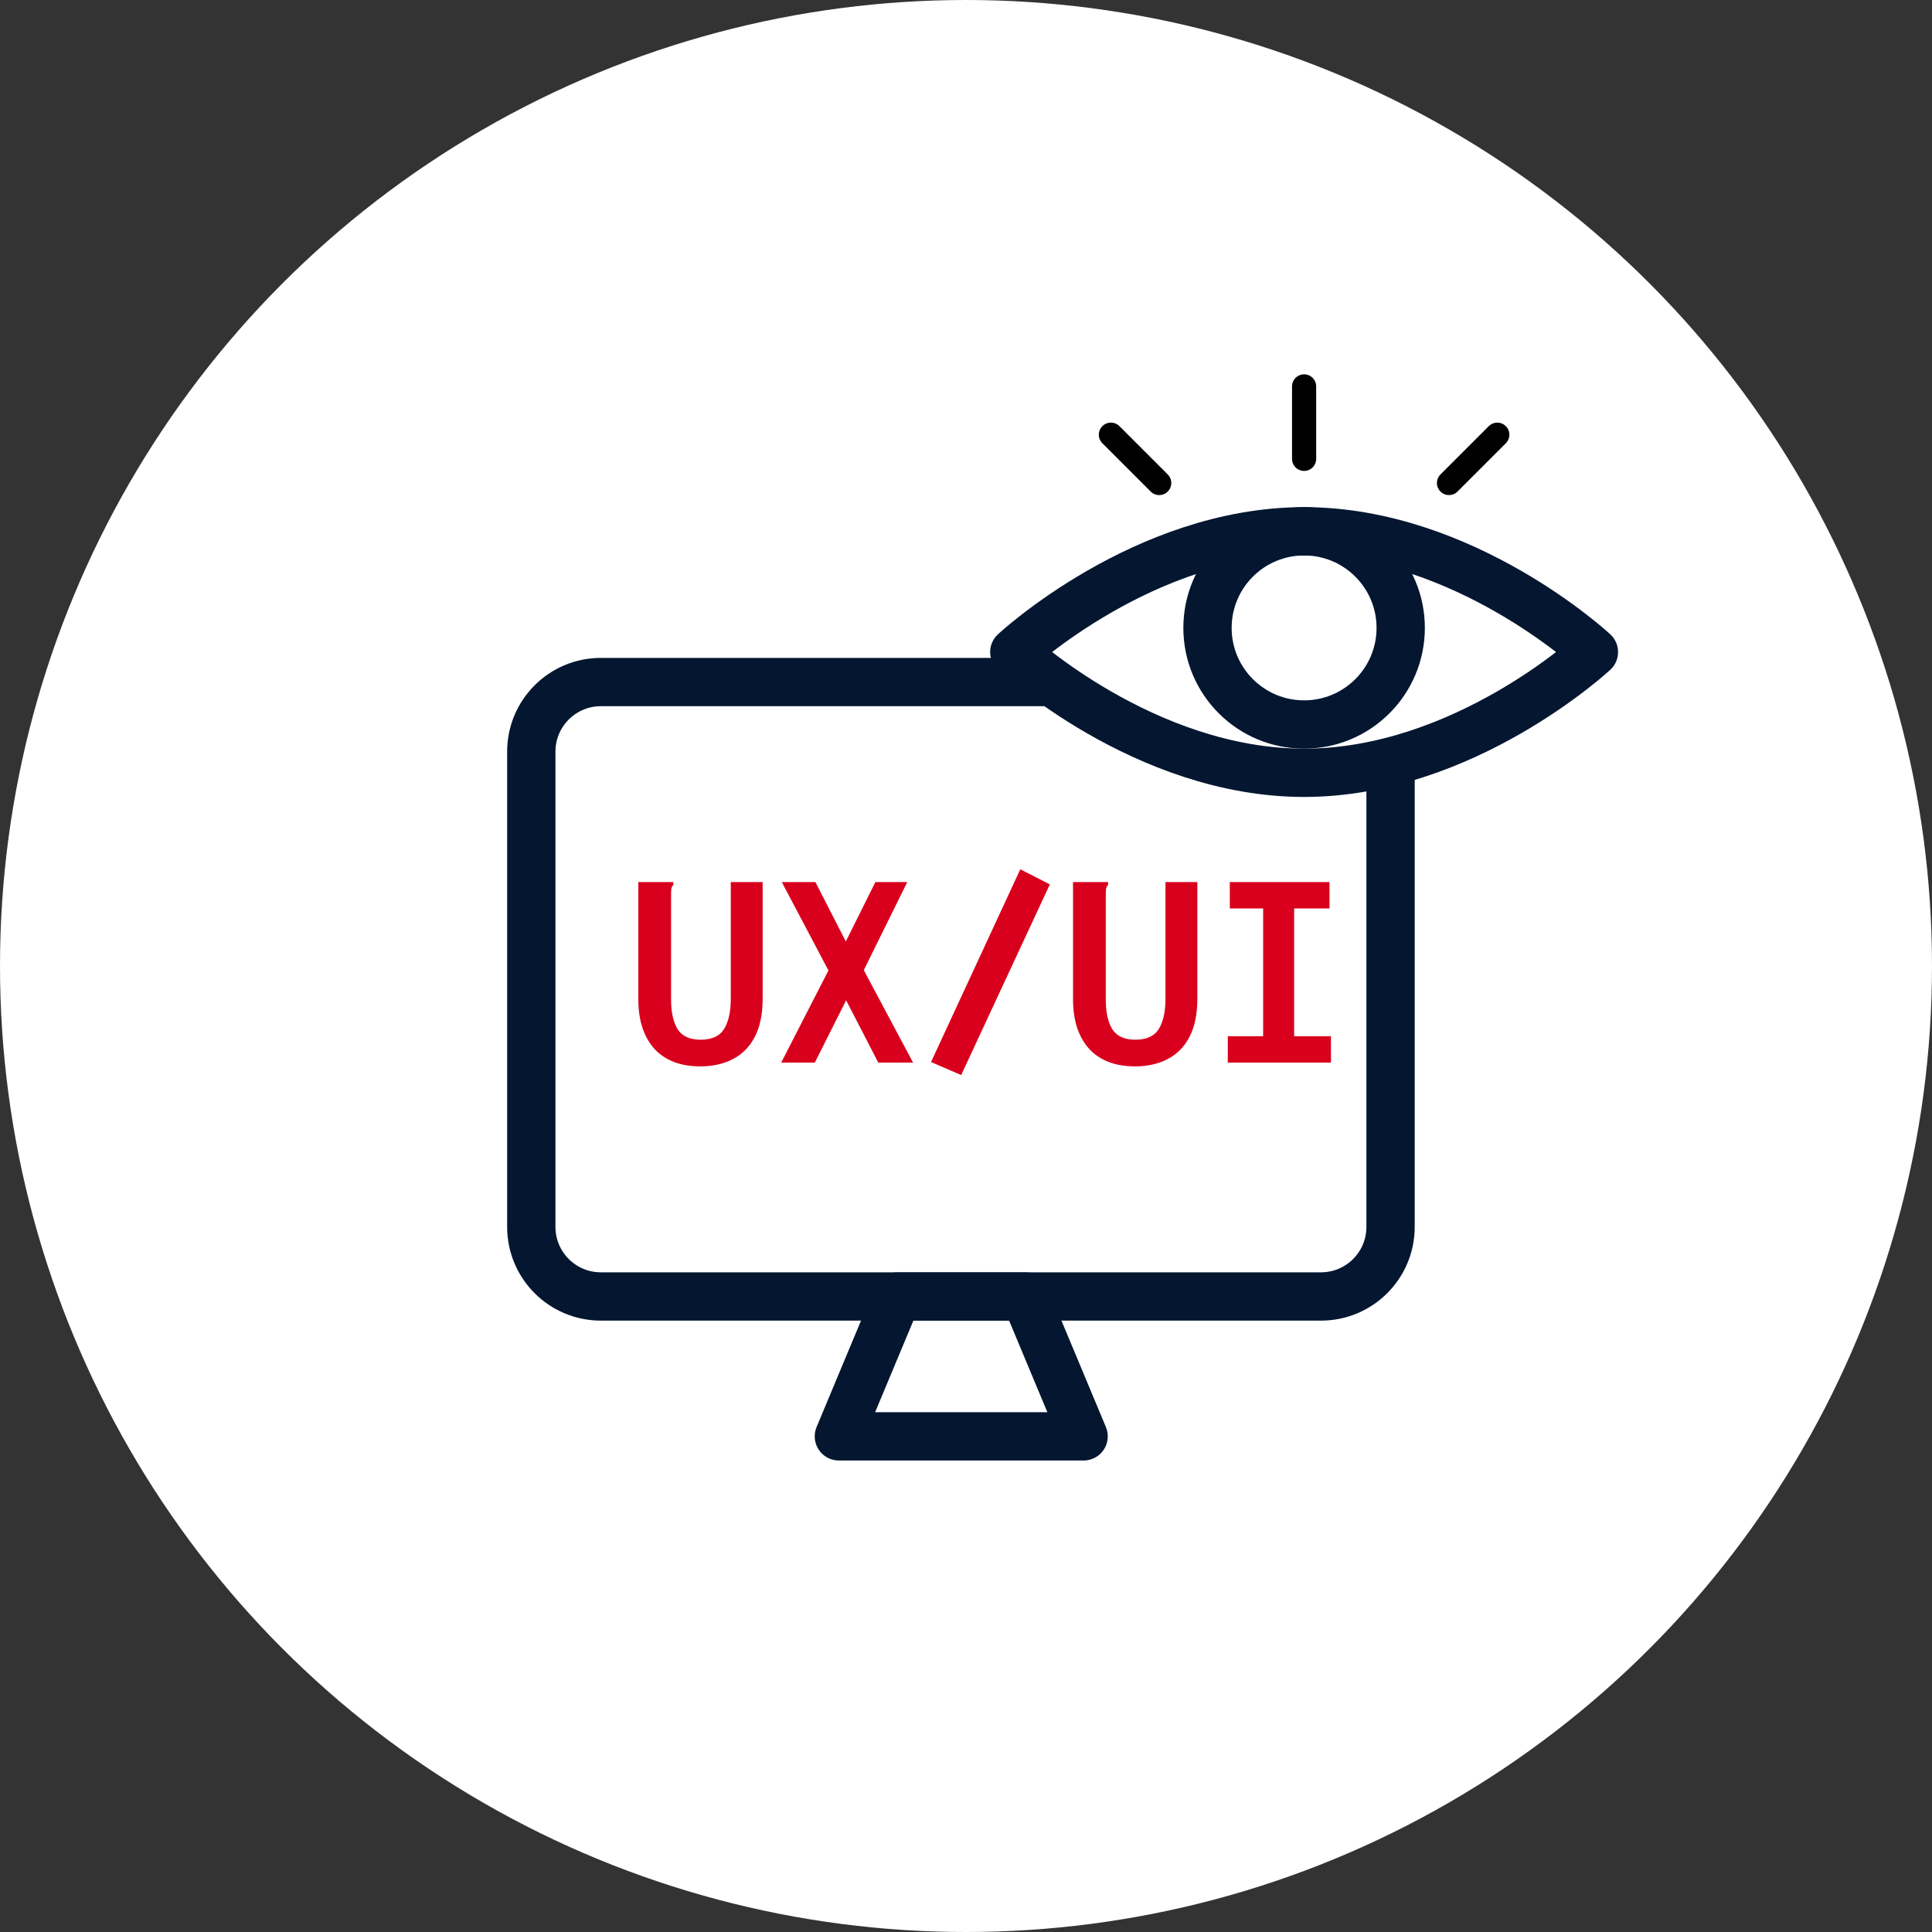
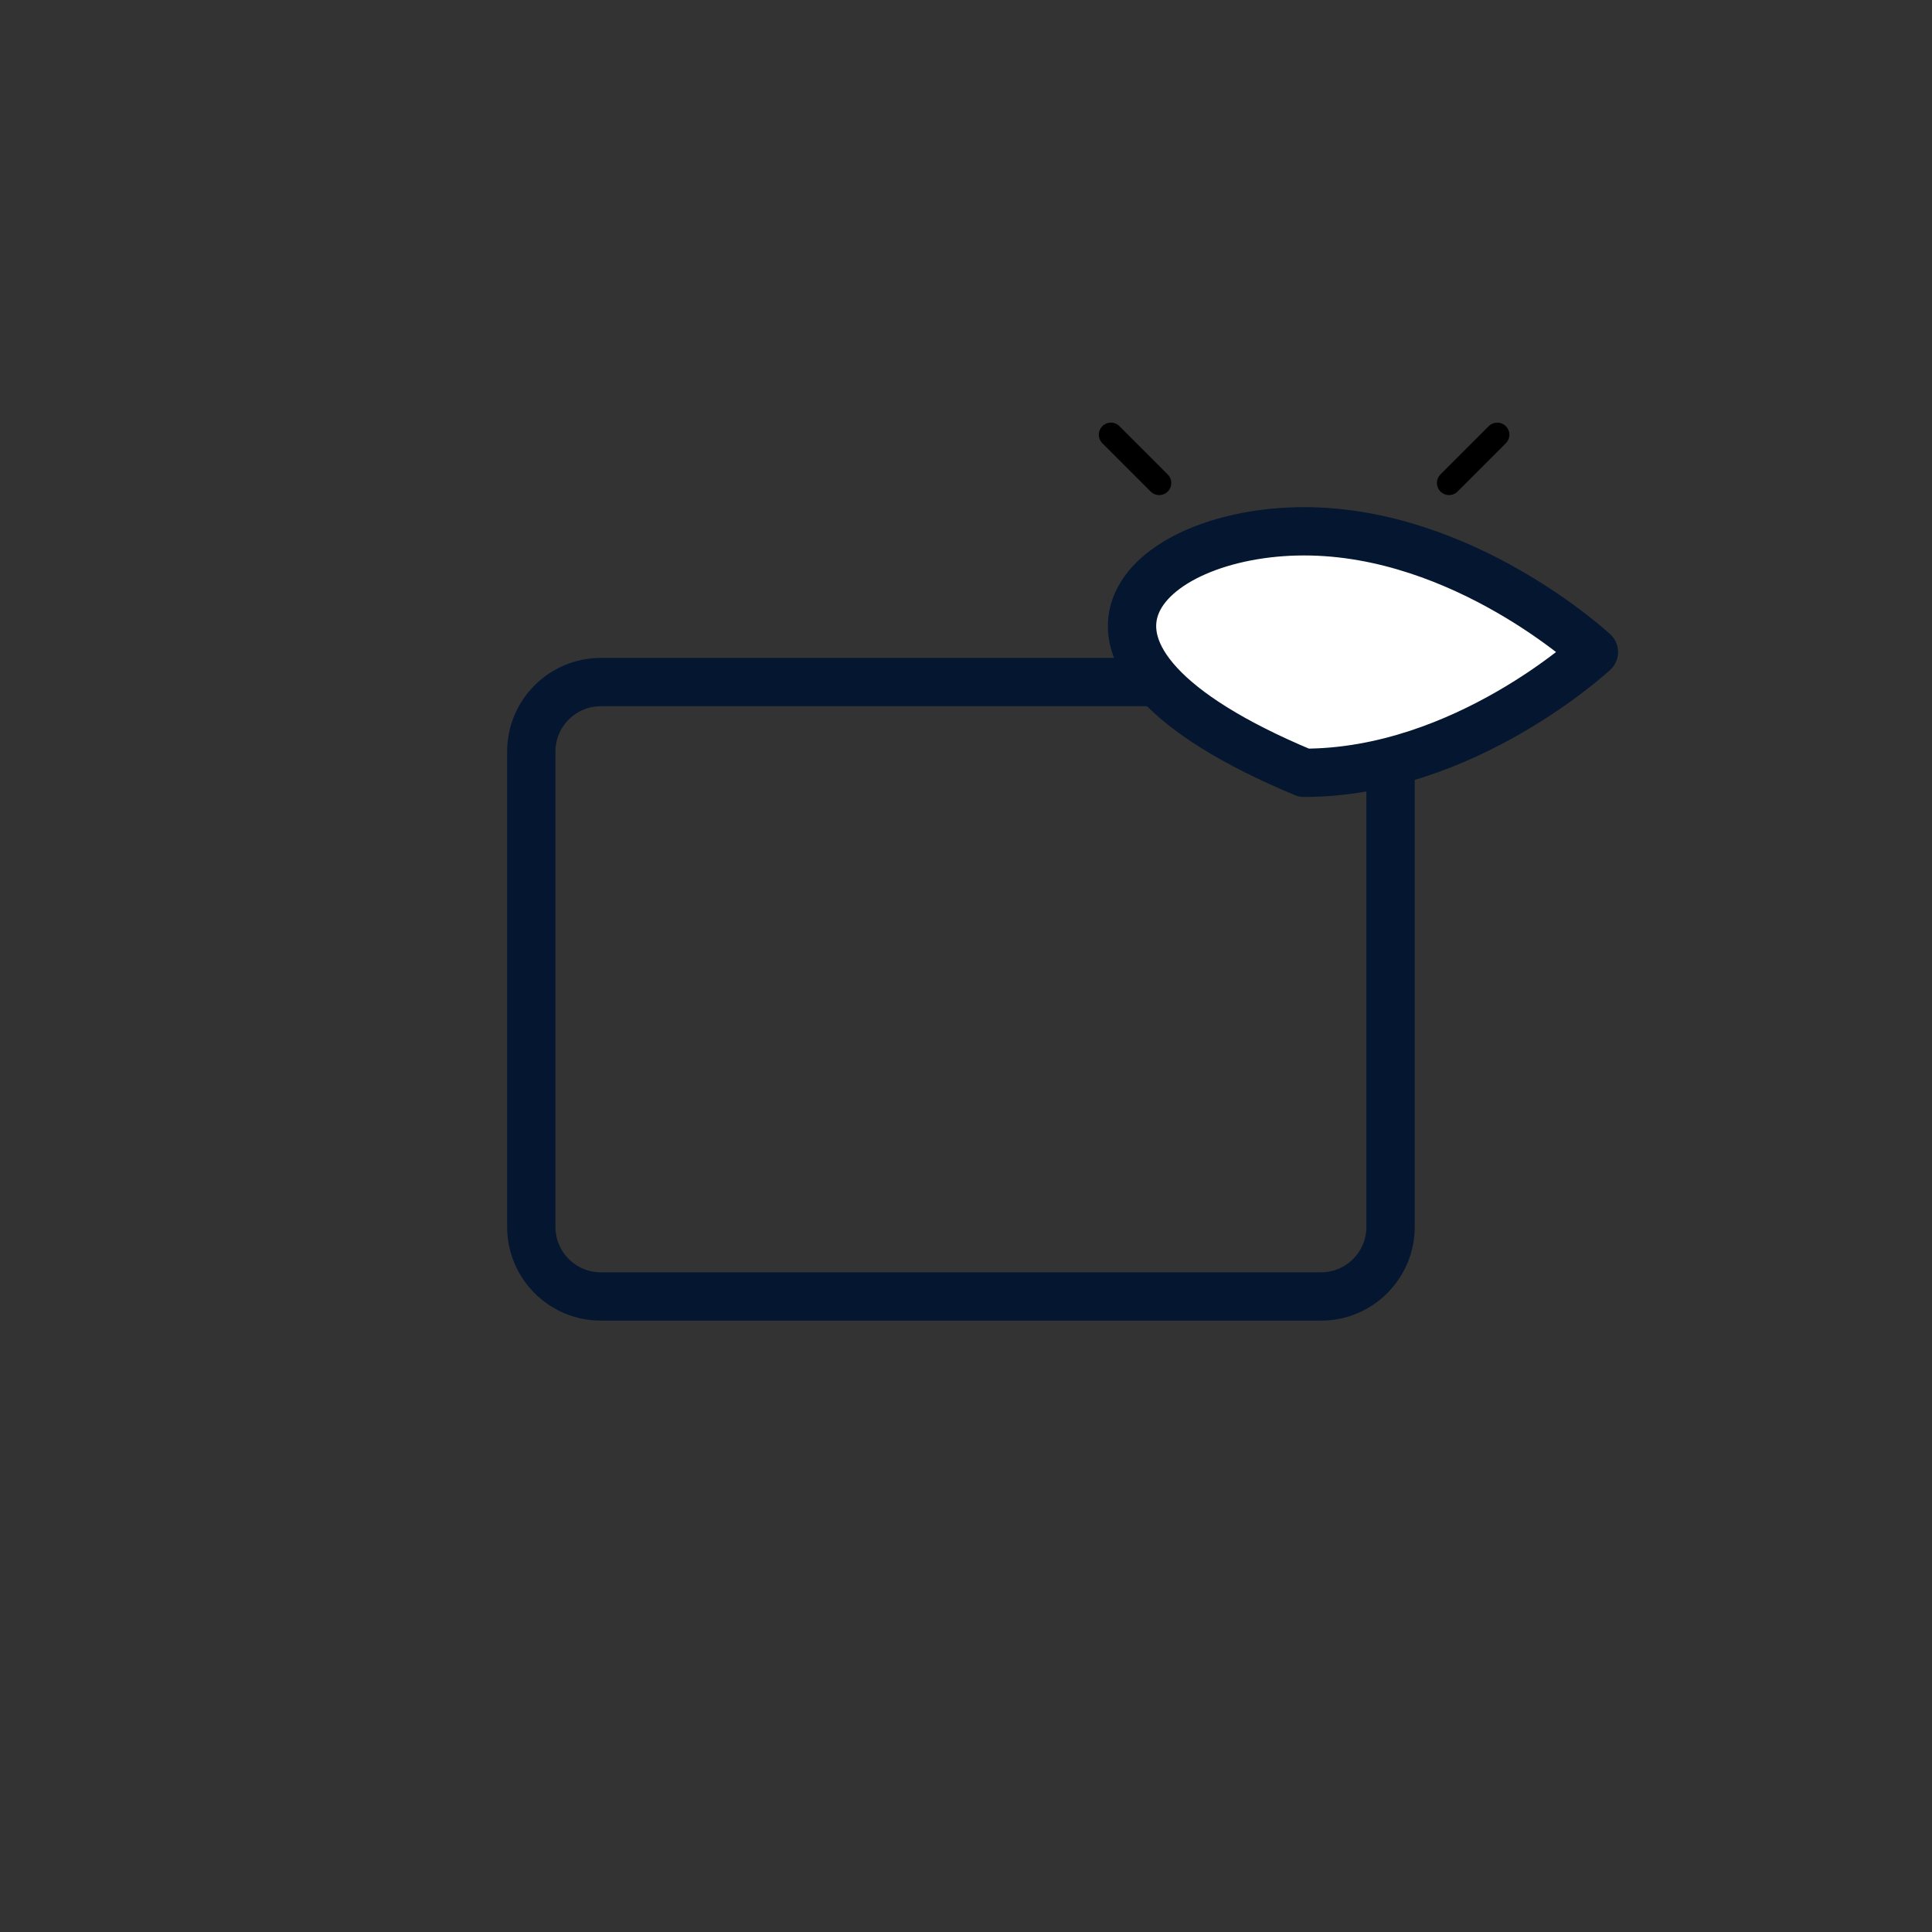
<svg xmlns="http://www.w3.org/2000/svg" width="40" height="40" viewBox="0 0 40 40" fill="none">
  <rect x="0" y="0" width="40" height="40" fill="#333333" stroke="none" />
-   <circle cx="20" cy="20" r="20" fill="white" />
-   <path d="M18.577 26.843H21.226L22.435 29.738H17.368L18.577 26.843Z" stroke="#041630" stroke-linecap="round" stroke-linejoin="round" />
  <path d="M11 15.561V25.402C11 26.197 11.645 26.842 12.44 26.842H27.35C28.145 26.842 28.79 26.197 28.79 25.402V15.561C28.79 14.766 28.145 14.121 27.35 14.121L12.44 14.121C11.645 14.121 11 14.766 11 15.561Z" stroke="#041630" stroke-linecap="round" stroke-linejoin="round" />
-   <path d="M33 13.5C33 13.5 30.314 16 27 16C23.686 16 21 13.5 21 13.5C21 13.5 23.686 11 27 11C30.314 11 33 13.5 33 13.5Z" fill="white" stroke="#041630" stroke-linecap="round" stroke-linejoin="round" />
-   <circle cx="27" cy="13" r="2" stroke="#041630" stroke-linecap="round" stroke-linejoin="round" />
-   <path d="M14.5 22.078C14.088 22.078 13.77 21.956 13.546 21.712C13.326 21.464 13.216 21.124 13.216 20.692V18.262H13.888H13.942V18.316C13.922 18.34 13.908 18.366 13.9 18.394C13.896 18.422 13.894 18.47 13.894 18.538V20.698C13.894 20.954 13.938 21.156 14.026 21.304C14.118 21.452 14.278 21.526 14.506 21.526C14.738 21.526 14.9 21.452 14.992 21.304C15.084 21.152 15.13 20.944 15.13 20.68V18.262H15.79V20.674C15.79 20.994 15.736 21.258 15.628 21.466C15.52 21.674 15.368 21.828 15.172 21.928C14.98 22.028 14.756 22.078 14.5 22.078ZM16.174 22L17.152 20.092L16.186 18.262H16.882L17.512 19.492L18.124 18.262H18.784L17.884 20.086L18.904 22H18.184L17.518 20.71L16.87 22H16.174ZM19.9 22.258L19.276 21.988L21.124 17.998L21.736 18.31L19.9 22.258ZM23.5 22.078C23.088 22.078 22.77 21.956 22.546 21.712C22.326 21.464 22.216 21.124 22.216 20.692V18.262H22.888H22.942V18.316C22.922 18.34 22.908 18.366 22.9 18.394C22.896 18.422 22.894 18.47 22.894 18.538V20.698C22.894 20.954 22.938 21.156 23.026 21.304C23.118 21.452 23.278 21.526 23.506 21.526C23.738 21.526 23.9 21.452 23.992 21.304C24.084 21.152 24.13 20.944 24.13 20.68V18.262H24.79V20.674C24.79 20.994 24.736 21.258 24.628 21.466C24.52 21.674 24.368 21.828 24.172 21.928C23.98 22.028 23.756 22.078 23.5 22.078ZM25.42 22V21.454H26.152V18.808H25.462V18.262H27.526V18.808H26.794V21.454H27.556V22H25.42Z" fill="#D9001D" />
+   <path d="M33 13.5C33 13.5 30.314 16 27 16C21 13.5 23.686 11 27 11C30.314 11 33 13.5 33 13.5Z" fill="white" stroke="#041630" stroke-linecap="round" stroke-linejoin="round" />
  <path d="M24 10L23 9" stroke="black" stroke-width="0.5" stroke-linecap="round" />
  <path d="M30 10L31 9" stroke="black" stroke-width="0.5" stroke-linecap="round" />
-   <path d="M27 9.5V8" stroke="black" stroke-width="0.5" stroke-linecap="round" />
</svg>